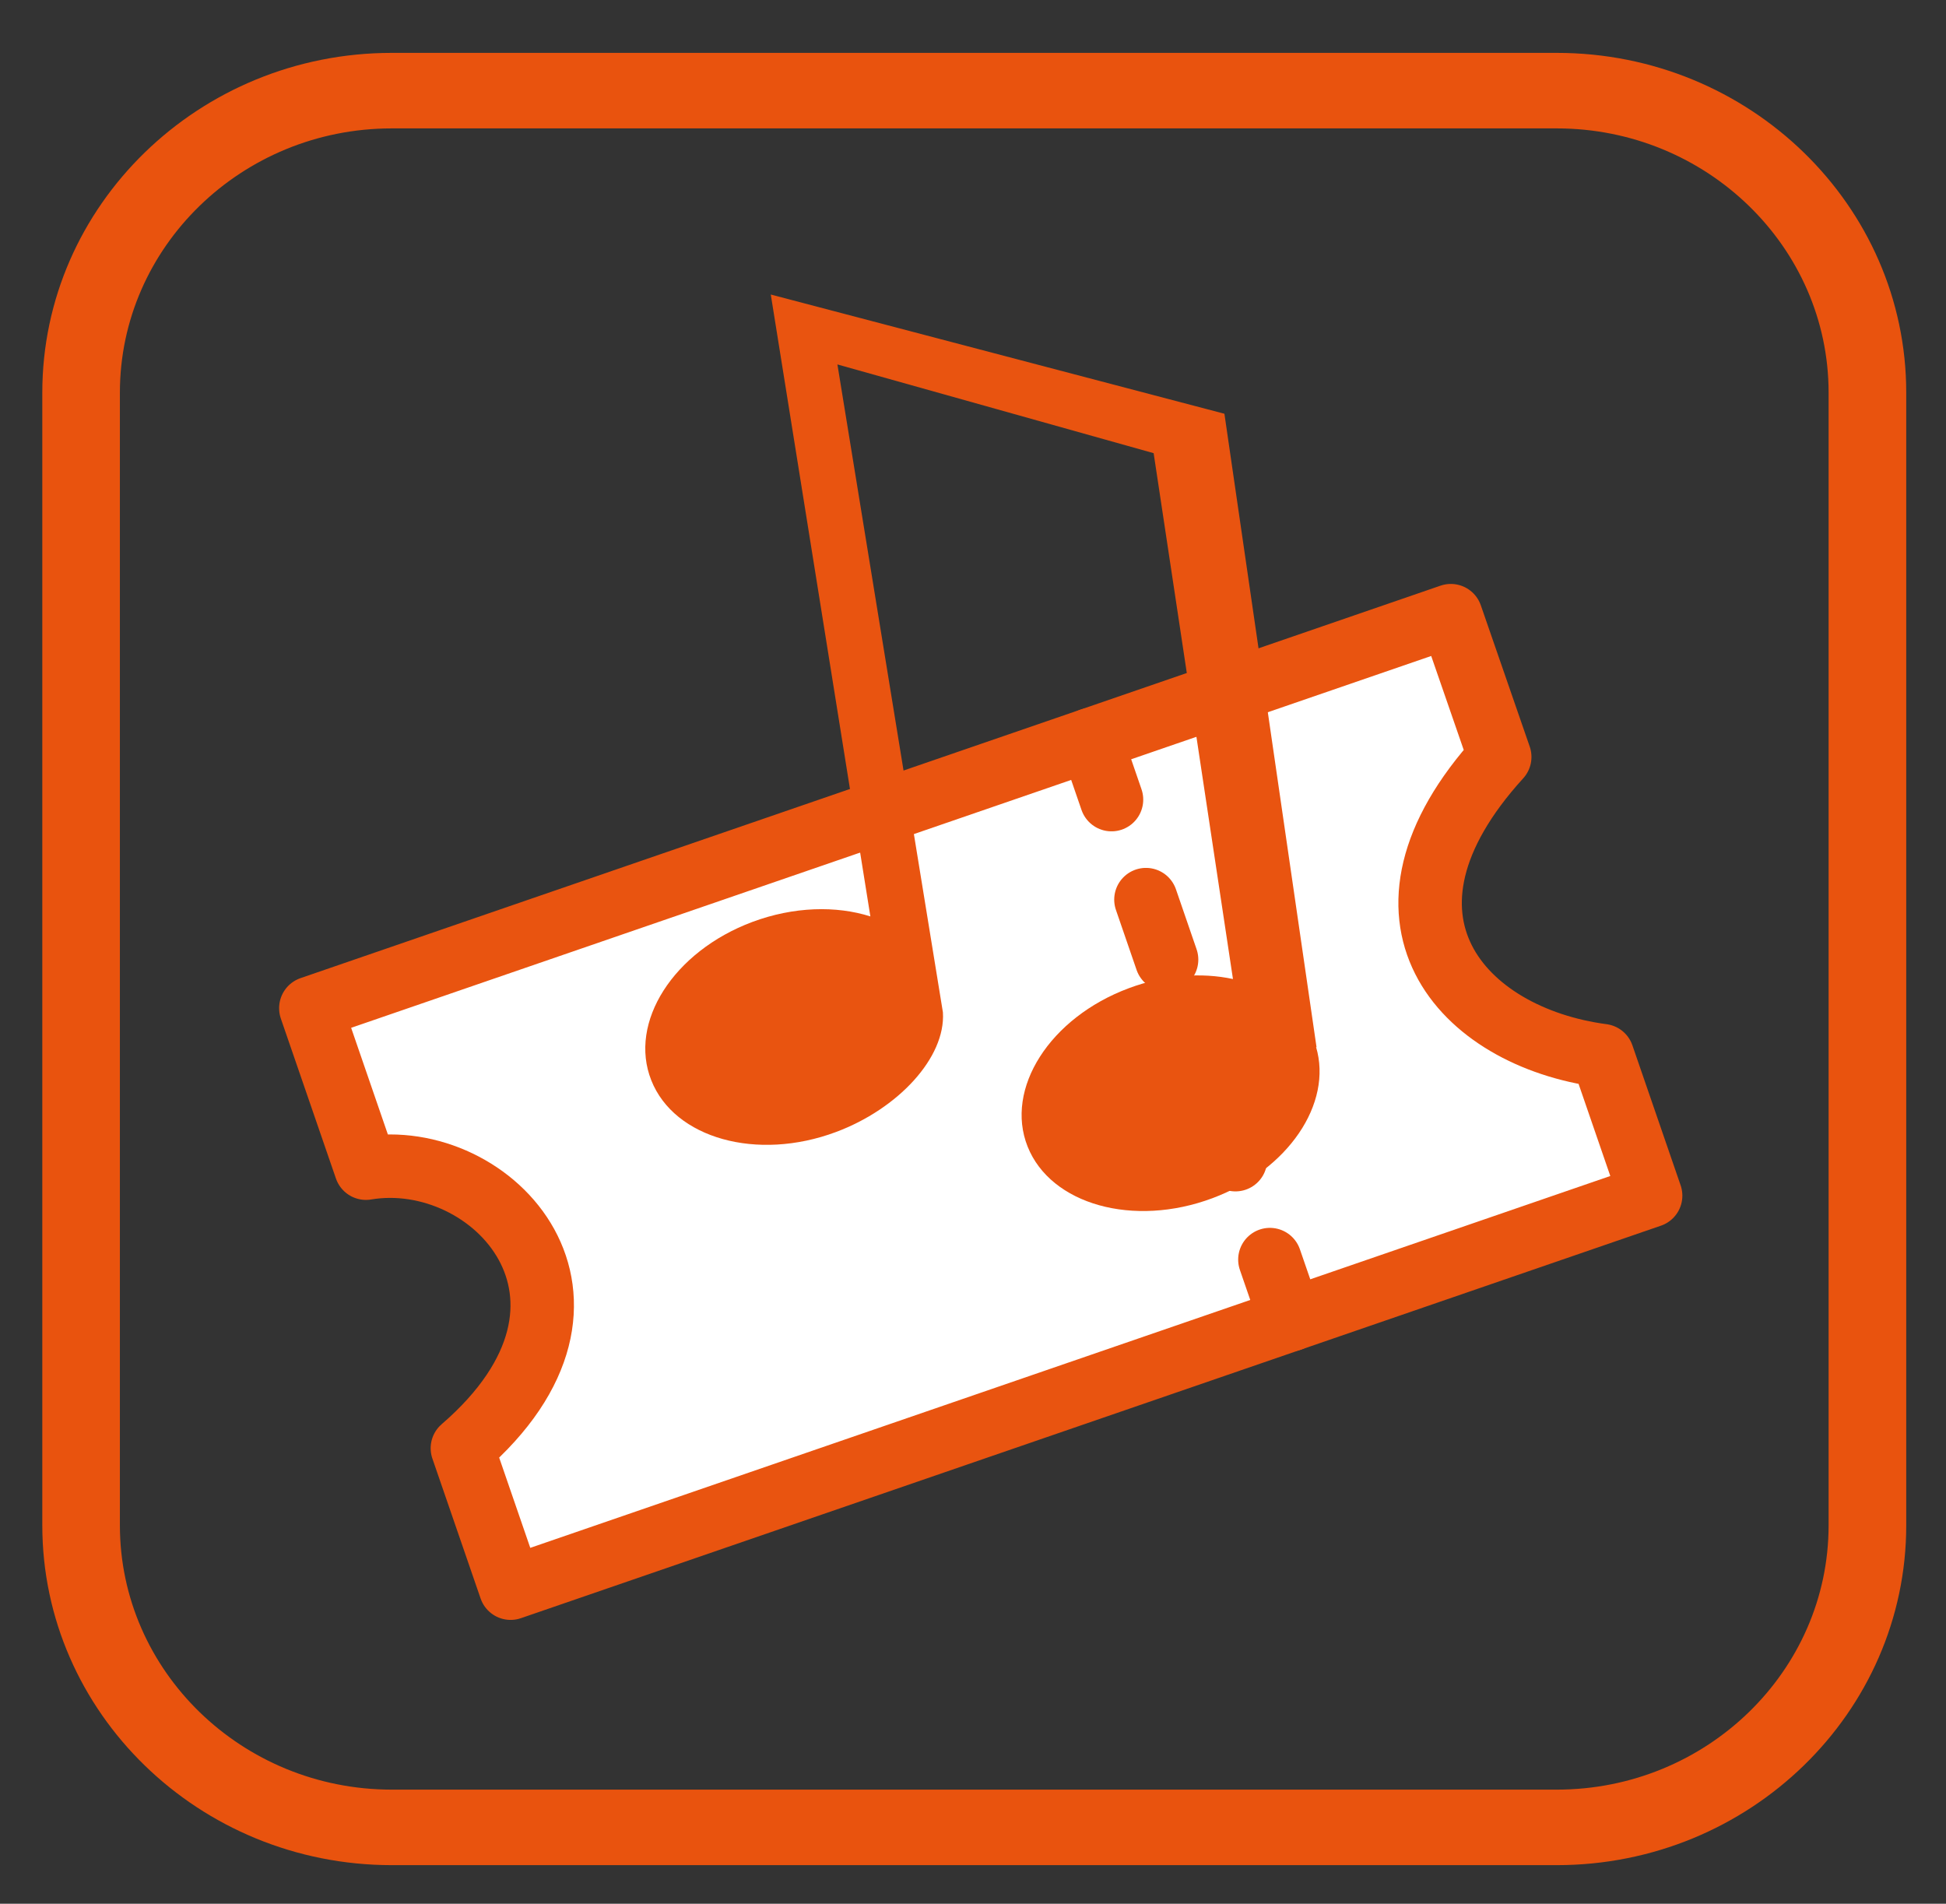
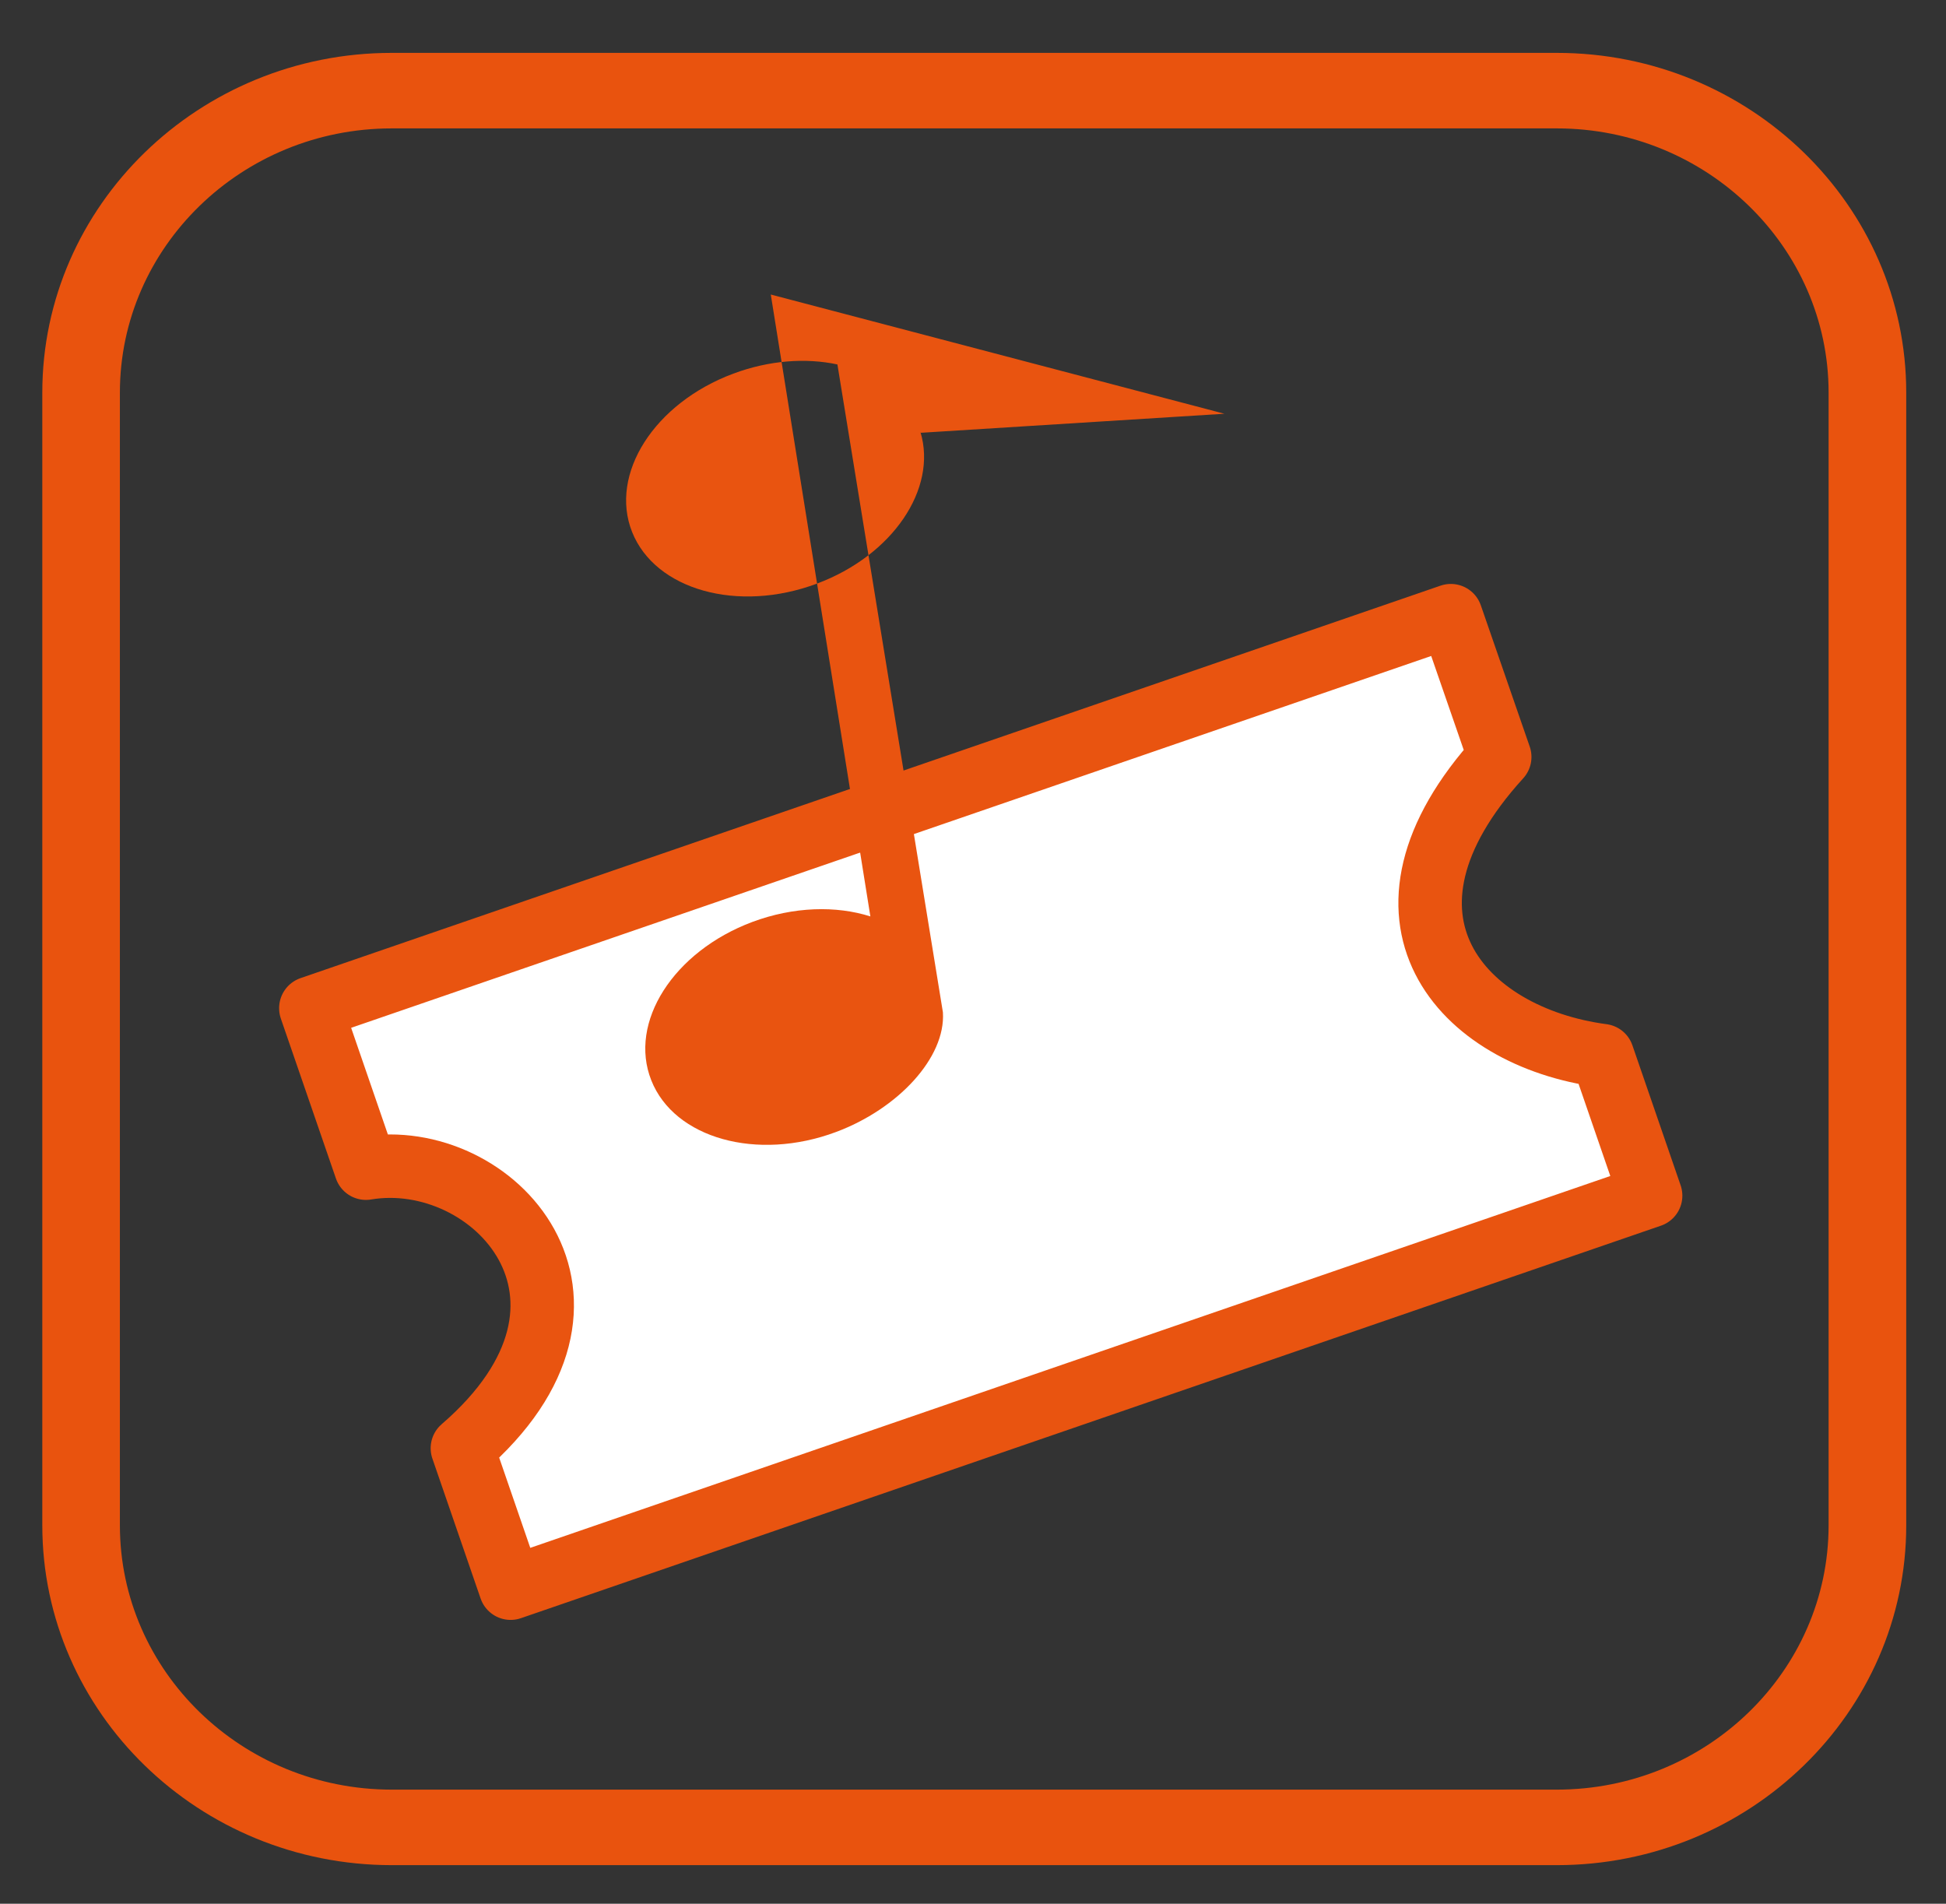
<svg xmlns="http://www.w3.org/2000/svg" width="46" height="45" viewBox="-1 0 46 45">
  <rect x="-1" y="0" width="46" height="45" fill="#333333" stroke="none" />
  <g fill="none" fill-rule="evenodd">
    <path d="M42.225 36.055c0 3.444-2.882 6.248-6.426 6.248H8.26c-3.544 0-6.426-2.804-6.426-6.248V9.28c0-3.442 2.882-6.245 6.426-6.245H35.8c3.543 0 6.425 2.803 6.425 6.246v26.775zM35.8 1.25H8.26C3.705 1.25 0 4.853 0 9.28v26.775c0 4.43 3.705 8.033 8.262 8.033H35.8c4.556 0 8.26-3.604 8.26-8.033V9.28c0-4.427-3.704-8.03-8.26-8.03z" fill="#E9530E" />
    <g stroke="#E95410" stroke-width="1.5" stroke-linecap="round" stroke-linejoin="round">
      <path d="M6.348 23.83l26.947-9.277 1.156 3.34c-3.456 3.798-.898 6.62 2.427 7.06l1.14 3.31-26.948 9.278-1.14-3.308c4.076-3.52.72-7.123-2.28-6.62l-1.302-3.78z" fill="#FFF" />
-       <path d="M24.786 17.483l.488 1.418M26.088 21.265l.488 1.418M27.716 25.992l.488 1.42M29.018 29.774l.49 1.42" />
    </g>
-     <path d="M18.796 8.615l7.474 2.097 1.875 12.43c-.745-.16-1.612-.1-2.462.217-1.867.696-2.937 2.373-2.392 3.744.547 1.37 2.502 1.918 4.368 1.22 1.79-.668 2.848-2.238 2.45-3.576l.012.01L27.943 9.78 17.22 6.962l2.354 14.7c-.81-.257-1.81-.234-2.788.13-1.866.698-2.937 2.375-2.39 3.746.544 1.372 2.5 1.918 4.366 1.22 1.464-.546 2.594-1.757 2.527-2.828L18.795 8.615z" fill="#E95410" />
+     <path d="M18.796 8.615c-.745-.16-1.612-.1-2.462.217-1.867.696-2.937 2.373-2.392 3.744.547 1.37 2.502 1.918 4.368 1.22 1.79-.668 2.848-2.238 2.45-3.576l.012.01L27.943 9.78 17.22 6.962l2.354 14.7c-.81-.257-1.81-.234-2.788.13-1.866.698-2.937 2.375-2.39 3.746.544 1.372 2.5 1.918 4.366 1.22 1.464-.546 2.594-1.757 2.527-2.828L18.795 8.615z" fill="#E95410" />
  </g>
</svg>